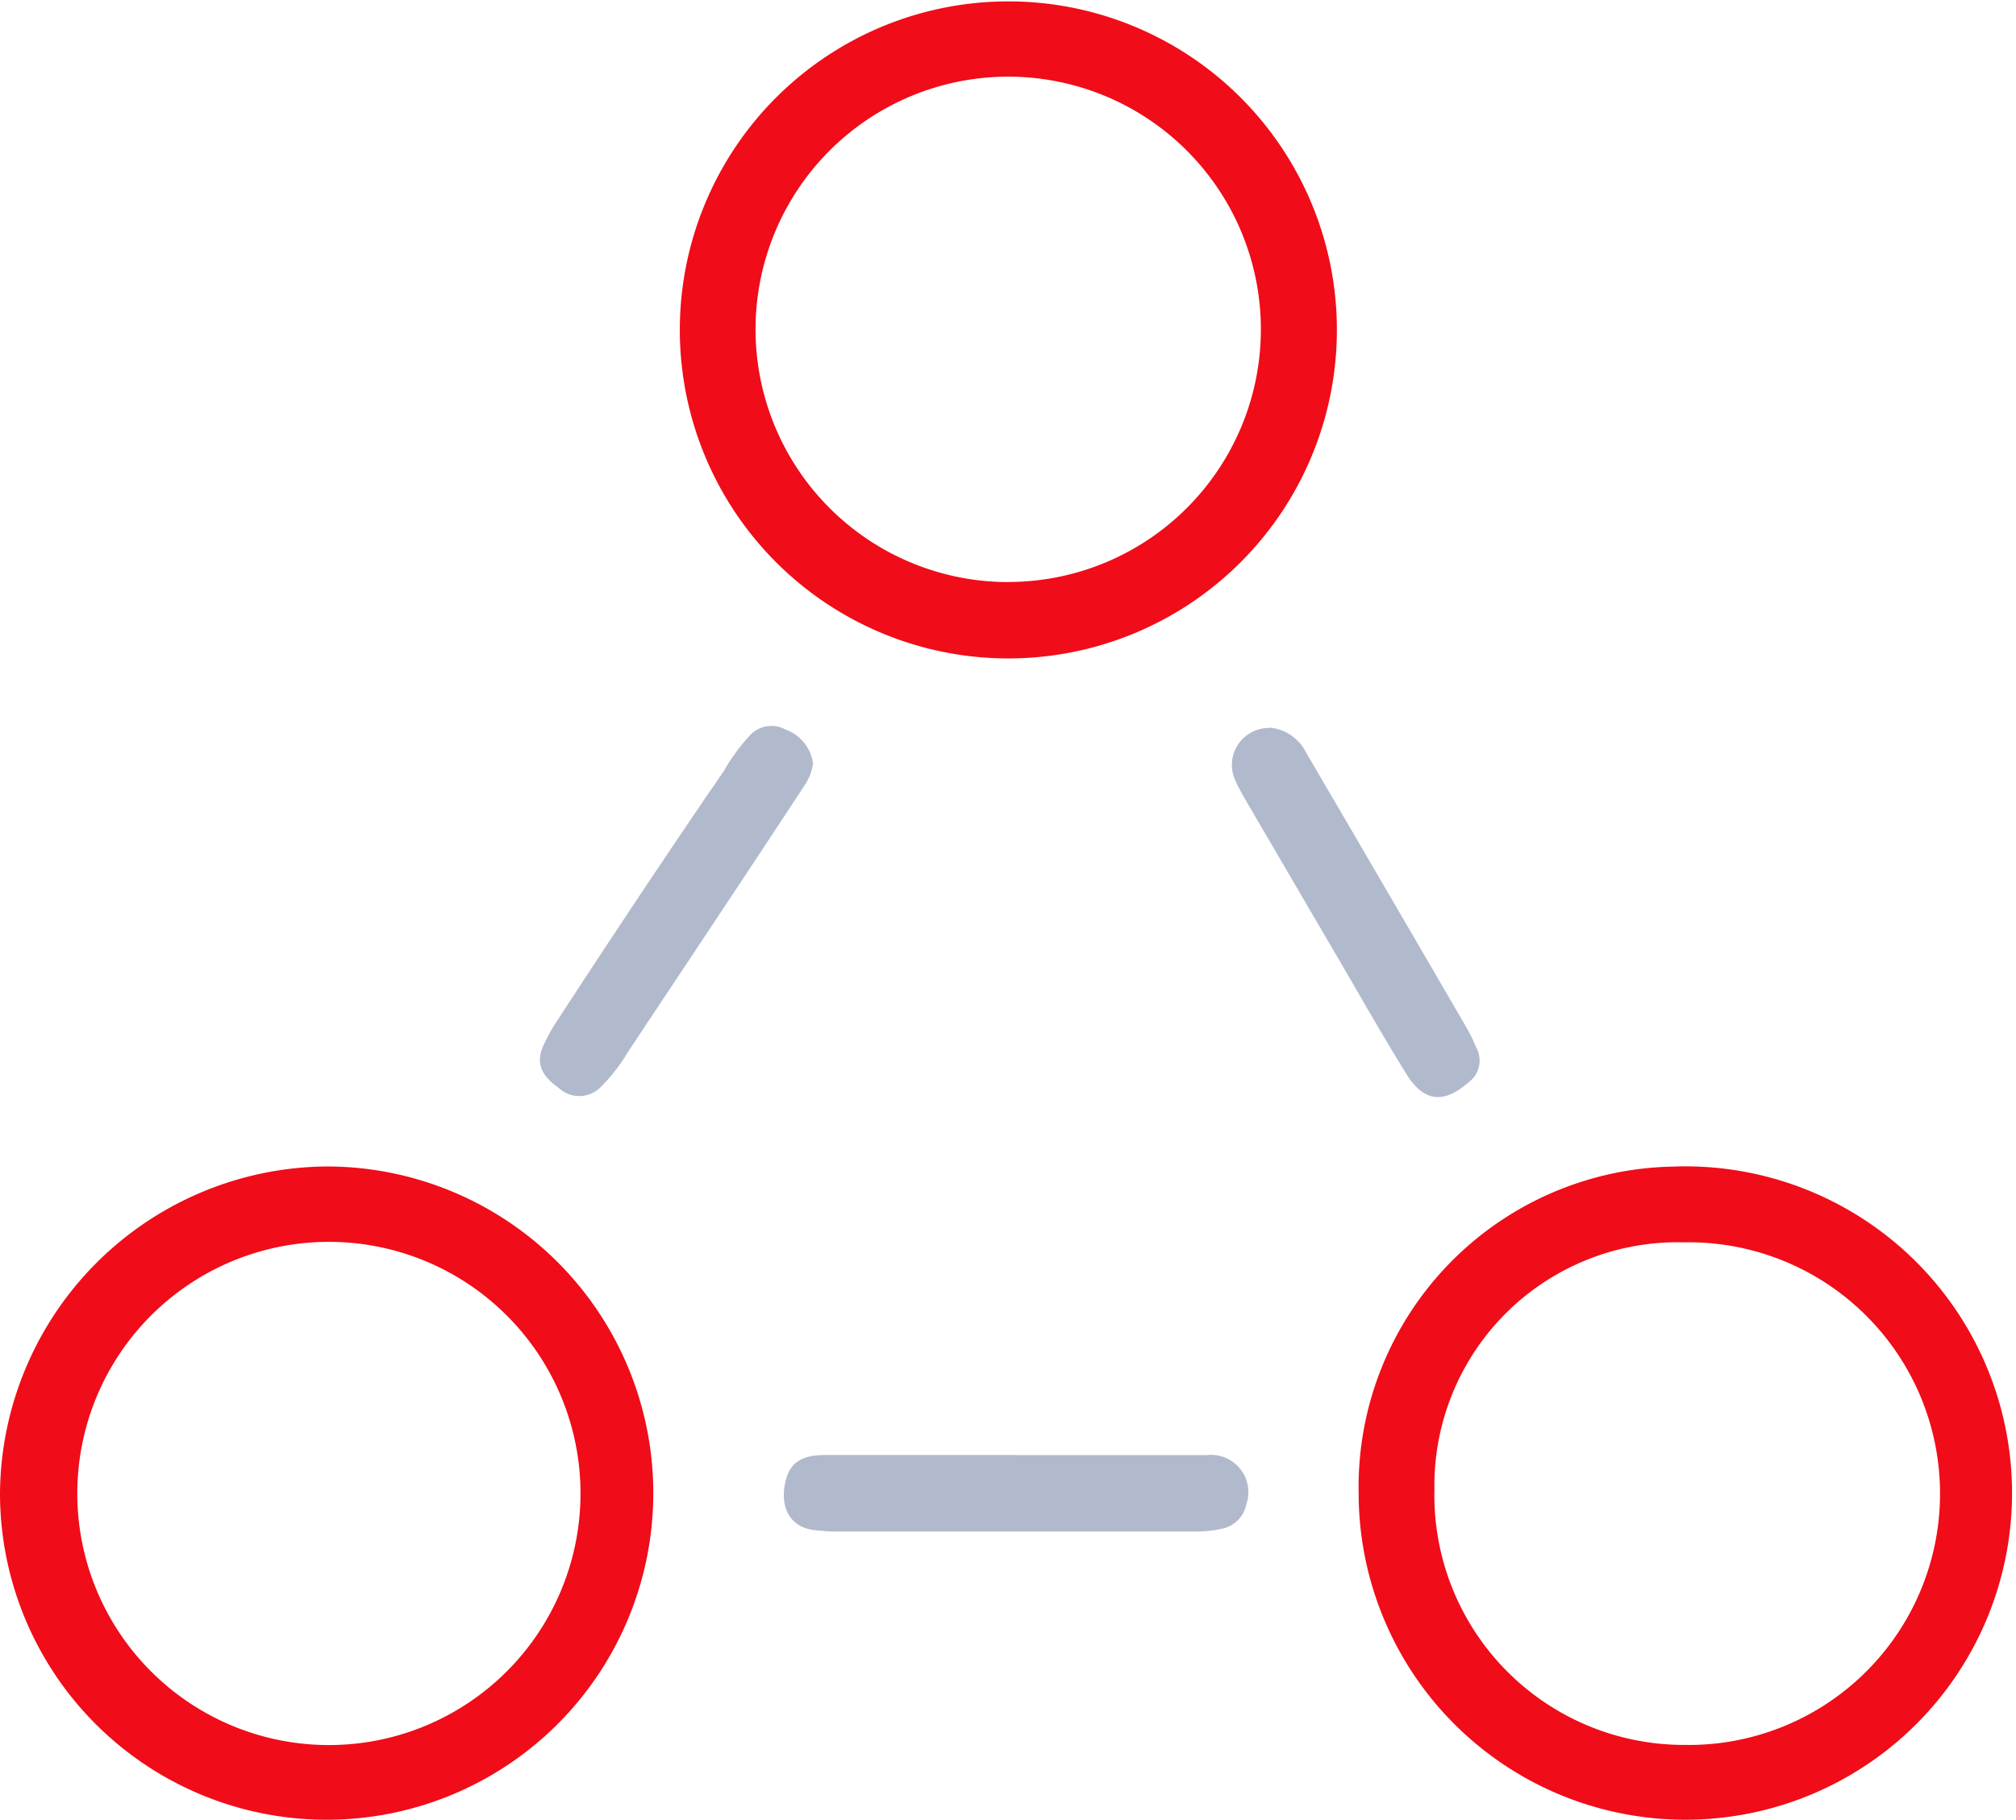
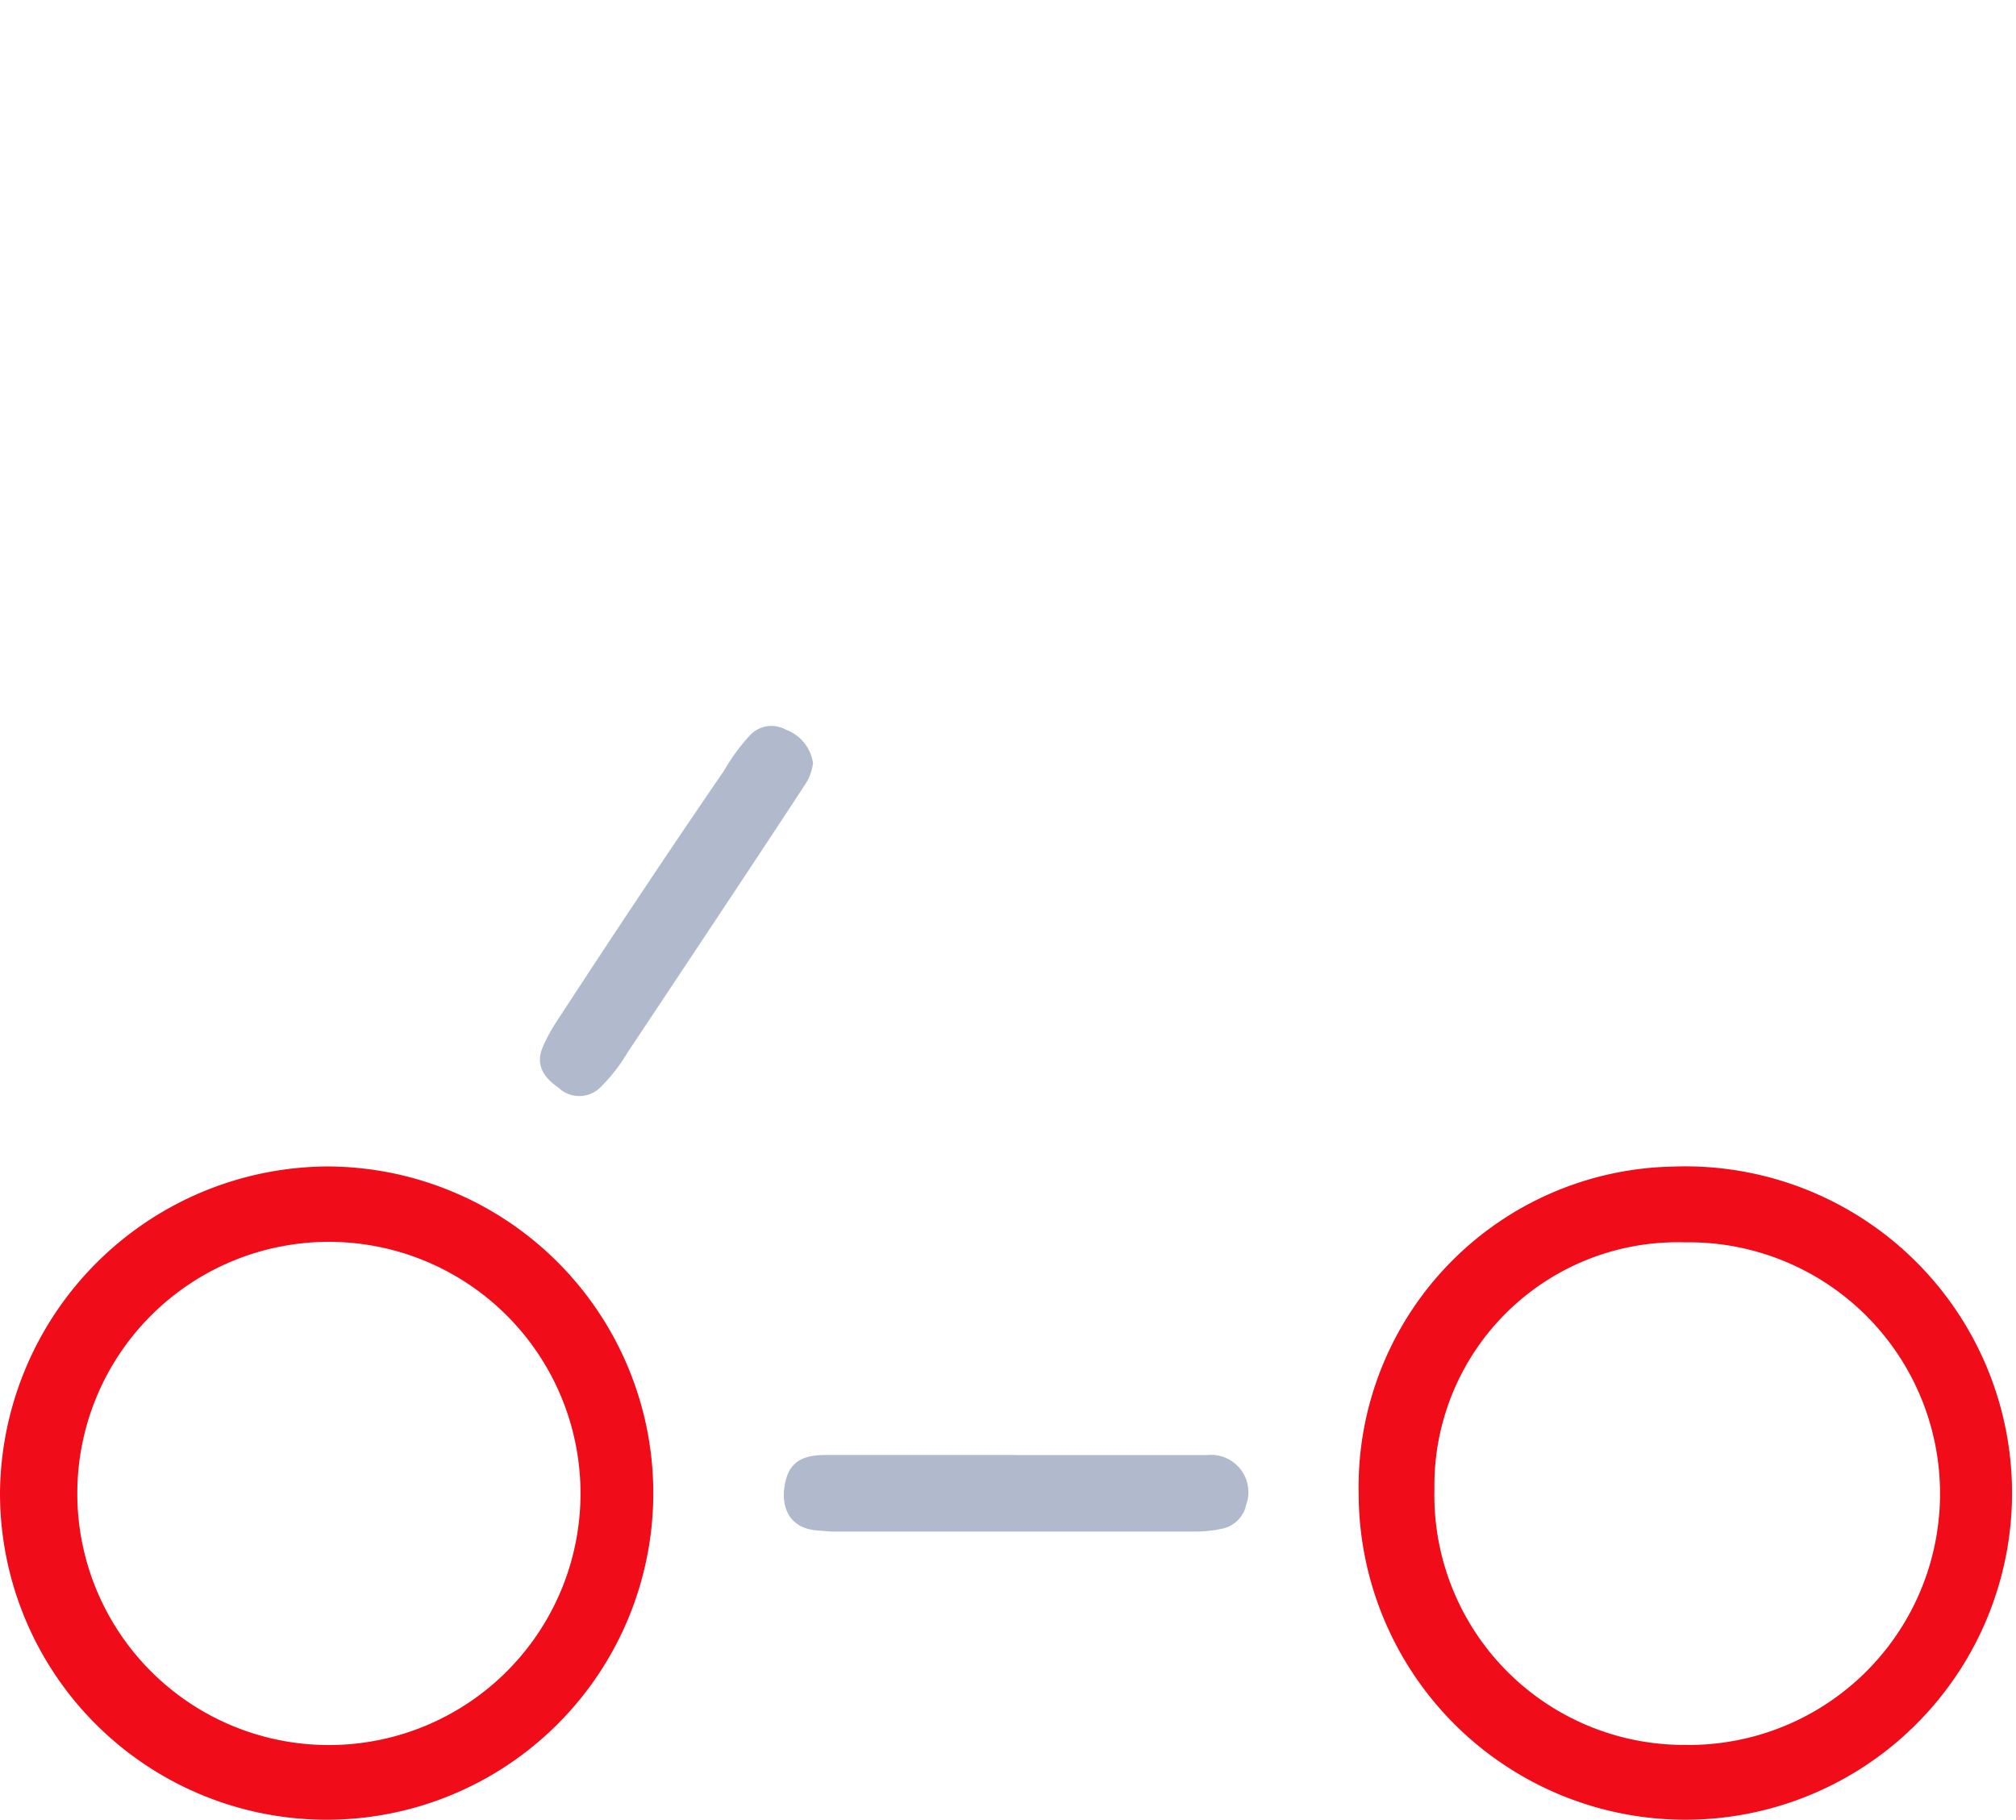
<svg xmlns="http://www.w3.org/2000/svg" id="Multi-Region_Networking" data-name="Multi-Region Networking" width="42.783" height="38.619" viewBox="0 0 42.783 38.619">
  <defs>
    <clipPath id="clip-path">
      <rect id="Rectangle_40243" data-name="Rectangle 40243" width="42.783" height="38.619" fill="#b1bacc" />
    </clipPath>
  </defs>
  <g id="Group_136862" data-name="Group 136862" clip-path="url(#clip-path)">
-     <path id="Path_125807" data-name="Path 125807" d="M70.3,6.884a6.972,6.972,0,0,1,13.943.13A6.972,6.972,0,1,1,70.3,6.884m6.957,5.467A5.362,5.362,0,1,0,71.906,7a5.364,5.364,0,0,0,5.348,5.353" transform="translate(-55.872 0)" fill="#f00c18" />
    <path id="Path_125808" data-name="Path 125808" d="M140.514,127.536a6.8,6.8,0,0,1,6.664-6.928,6.933,6.933,0,1,1-6.664,6.928m6.966,5.346a5.334,5.334,0,1,0-.058-10.667,5.162,5.162,0,0,0-5.3,5.241,5.3,5.3,0,0,0,5.356,5.425" transform="translate(-111.681 -95.85)" fill="#f00c18" />
    <path id="Path_125809" data-name="Path 125809" d="M6.948,120.621A6.932,6.932,0,1,1,0,127.561a6.988,6.988,0,0,1,6.947-6.94M7,132.9a5.339,5.339,0,1,0-.04-10.679A5.339,5.339,0,1,0,7,132.9" transform="translate(0 -95.866)" fill="#f00c18" />
    <path id="Path_125810" data-name="Path 125810" d="M86.006,150.485c1.351,0,2.7,0,4.052,0a.792.792,0,0,1,.829,1.054.661.661,0,0,1-.543.515,2.752,2.752,0,0,1-.56.055H82.167c-.128,0-.255-.015-.383-.024-.646-.048-.8-.576-.665-1.08.1-.371.35-.521.836-.522.786,0,1.573,0,2.359,0h1.692Z" transform="translate(-64.44 -119.605)" fill="#b1bacc" />
    <path id="Path_125811" data-name="Path 125811" d="M61.613,75.9a1.02,1.02,0,0,1-.169.442q-.716,1.093-1.438,2.181-1.161,1.75-2.325,3.5a3.7,3.7,0,0,1-.564.727.637.637,0,0,1-.9.023c-.376-.261-.483-.535-.328-.886a3.649,3.649,0,0,1,.282-.516c1.166-1.787,2.346-3.566,3.554-5.325a4.166,4.166,0,0,1,.559-.762.626.626,0,0,1,.754-.112.89.89,0,0,1,.58.73" transform="translate(-44.362 -59.687)" fill="#b1bacc" />
-     <path id="Path_125812" data-name="Path 125812" d="M128.229,75.252a.959.959,0,0,1,.768.53q.687,1.171,1.37,2.344,1.02,1.747,2.039,3.5a3.749,3.749,0,0,1,.2.412.574.574,0,0,1-.172.75c-.514.447-.935.411-1.3-.171-.531-.855-1.026-1.734-1.534-2.6q-.951-1.625-1.9-3.251a4.075,4.075,0,0,1-.223-.432.786.786,0,0,1,.743-1.075" transform="translate(-101.279 -59.81)" fill="#b1bacc" />
  </g>
</svg>